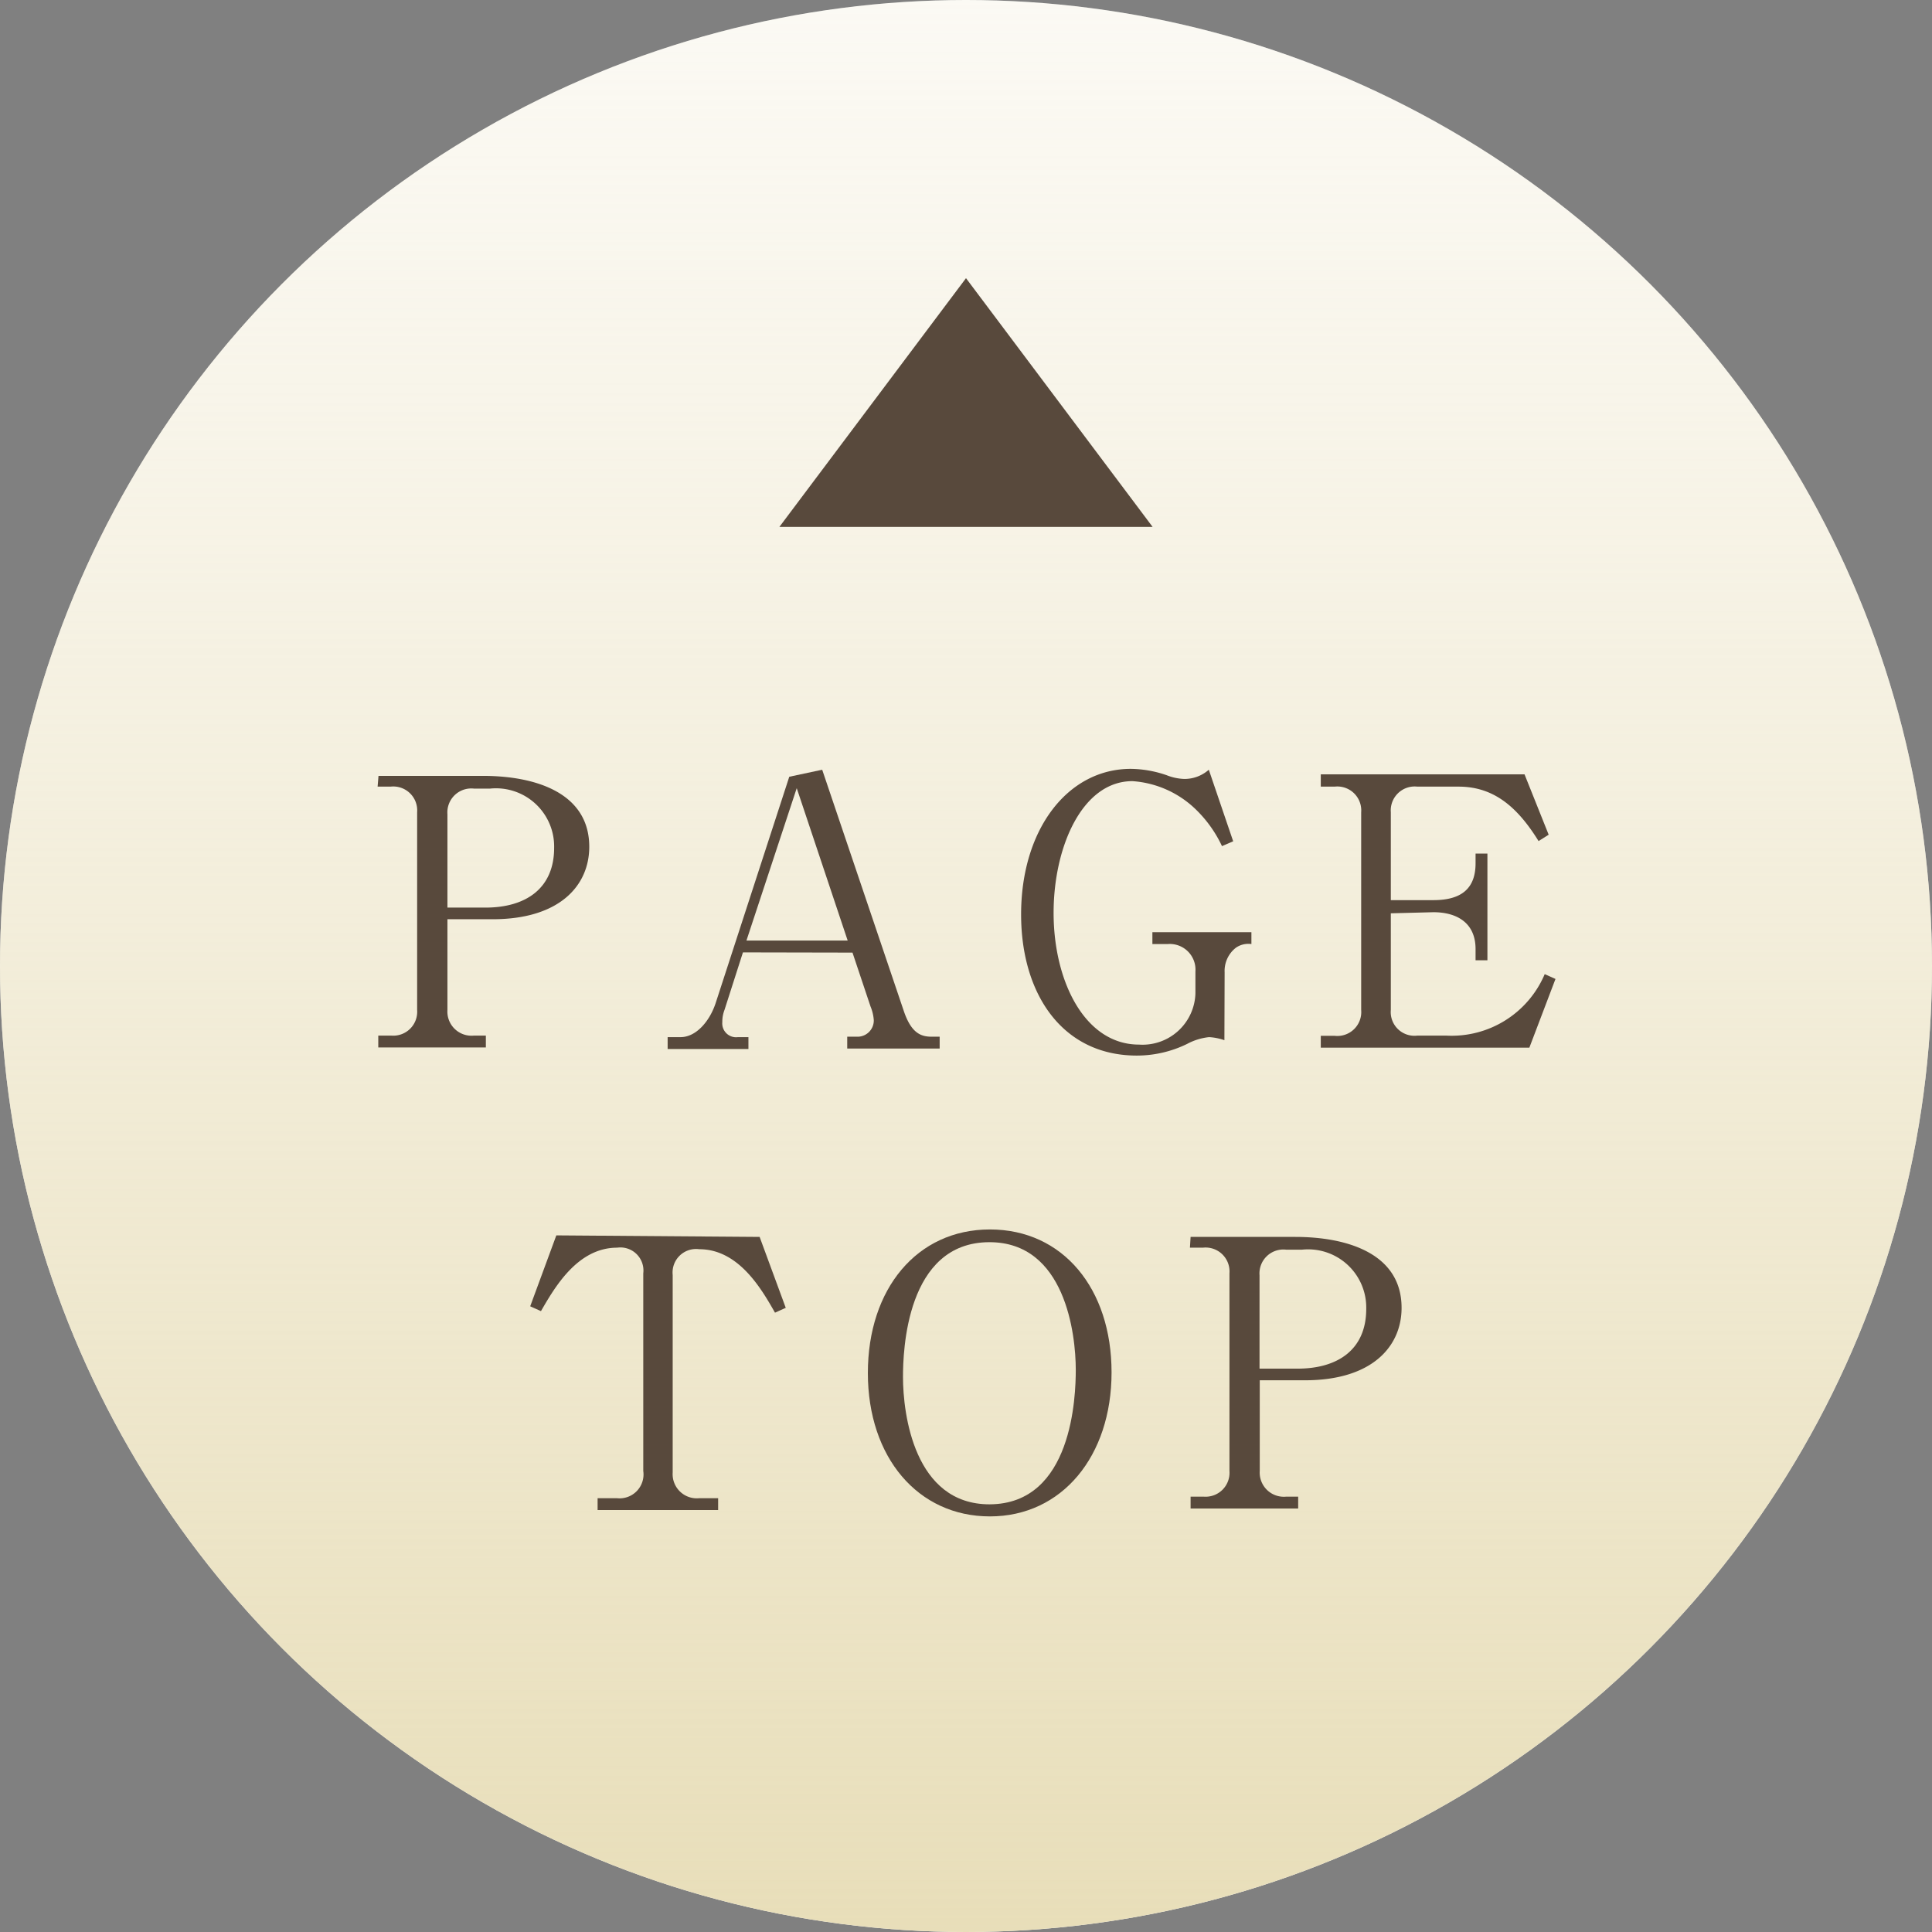
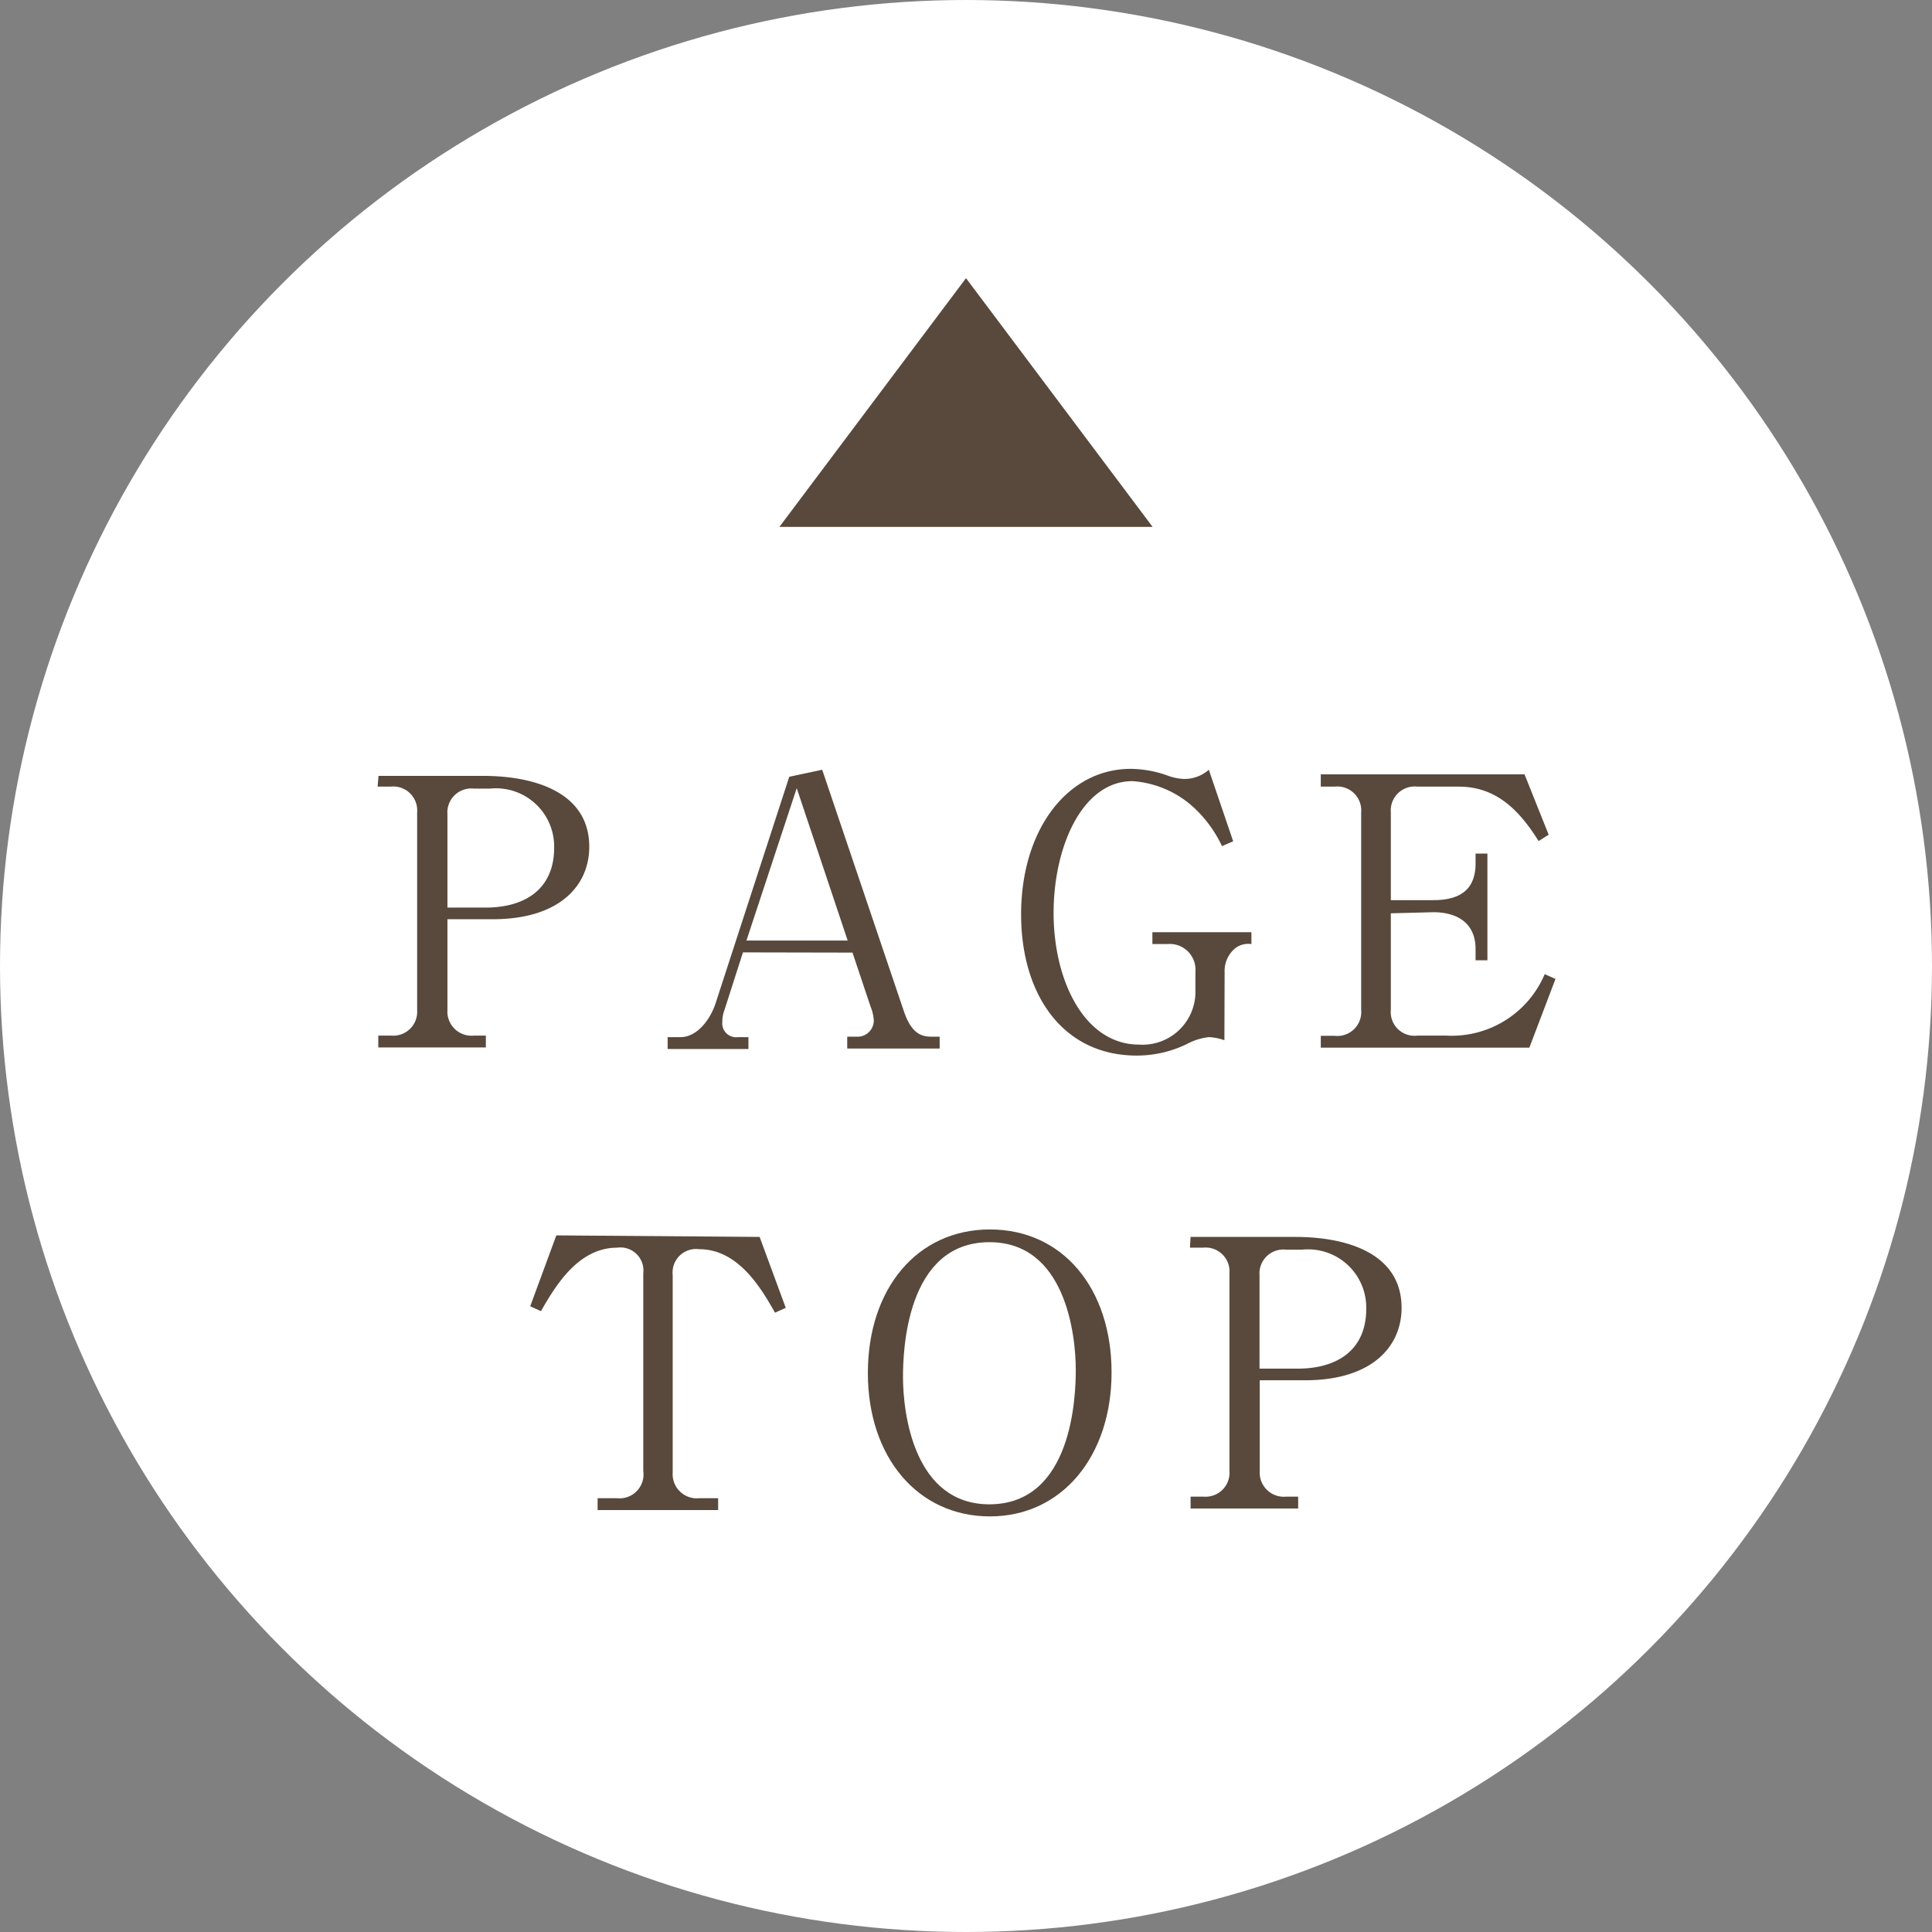
<svg xmlns="http://www.w3.org/2000/svg" viewBox="0 0 88 88">
  <rect x="0" y="0" width="88" height="88" fill="#808080" stroke="none" />
  <defs>
    <style>.cls-1{fill:#fff;}.cls-2{fill:url(#名称未設定グラデーション_7);}.cls-3{fill:#58493c;}</style>
    <linearGradient id="名称未設定グラデーション_7" x1="803" y1="-329" x2="891" y2="-329" gradientTransform="translate(-285 -803) rotate(90)" gradientUnits="userSpaceOnUse">
      <stop offset="0" stop-color="#ece4c7" stop-opacity="0.2" />
      <stop offset="1" stop-color="#e8deb9" />
    </linearGradient>
  </defs>
  <title>pagetop</title>
  <g id="レイヤー_2" data-name="レイヤー 2">
    <g id="contents">
      <circle class="cls-1" cx="44" cy="44" r="44" />
-       <circle class="cls-2" cx="44" cy="44" r="44" />
      <path class="cls-3" d="M17.24,35.34H22c2.35,0,4.84.75,4.84,3.23,0,1.75-1.33,3.3-4.4,3.3H20.38V46a1.1,1.1,0,0,0,1.21,1.17h.54v.54h-4.9v-.54h.59A1.09,1.09,0,0,0,19,46v-9a1.09,1.09,0,0,0-1.21-1.17h-.59Zm3.14,6h1.73c1.85,0,3.13-.88,3.13-2.72a2.65,2.65,0,0,0-2.92-2.7h-.73a1.09,1.09,0,0,0-1.21,1.17Z" />
      <path class="cls-3" d="M33.84,43.38,33,46a1.51,1.51,0,0,0-.1.56.63.63,0,0,0,.71.68h.48v.54H30.41v-.54H31c.71,0,1.33-.73,1.6-1.56l3.35-10.3,1.5-.32,3.72,11c.34,1,.78,1.16,1.26,1.16h.37v.54H38.59v-.54h.51a.74.74,0,0,0,.7-.75,2,2,0,0,0-.15-.63l-.82-2.45Zm2.45-7.48L34,42.84h4.61Z" />
      <path class="cls-3" d="M55.77,47.38a2.49,2.49,0,0,0-.7-.14,2.7,2.7,0,0,0-1,.31,5.22,5.22,0,0,1-2.29.53c-3.38,0-5.27-2.79-5.27-6.43,0-3.86,2.11-6.63,5-6.63a5.15,5.15,0,0,1,1.63.29,2.39,2.39,0,0,0,.8.17,1.67,1.67,0,0,0,1.12-.42l1.11,3.26-.51.22a5.7,5.7,0,0,0-1.17-1.65,4.59,4.59,0,0,0-2.91-1.31c-2.29,0-3.59,3-3.59,6,0,3.13,1.43,6,3.89,6a2.41,2.41,0,0,0,2.57-2.33v-1A1.17,1.17,0,0,0,53.19,43h-.7v-.54H57V43a1,1,0,0,0-.71.17,1.34,1.34,0,0,0-.51,1.12Z" />
      <path class="cls-3" d="M63.35,41.6V46a1.08,1.08,0,0,0,1.21,1.17h1.31a4.6,4.6,0,0,0,4.49-2.8l.49.22-1.19,3.13h-9.5v-.54h.63A1.09,1.09,0,0,0,62,46v-9a1.09,1.09,0,0,0-1.21-1.17h-.63v-.56h9.28l1.1,2.75-.46.29c-.93-1.5-2-2.48-3.64-2.48H64.56a1.09,1.09,0,0,0-1.21,1.17v4h1.94c1.29,0,1.92-.54,1.92-1.68v-.44h.54v4.86h-.54v-.51c0-1.22-.88-1.68-1.92-1.68Z" />
      <path class="cls-3" d="M34.6,56.34l1.19,3.23-.49.22c-.61-1.07-1.65-2.89-3.45-2.89a1.07,1.07,0,0,0-1.21,1.17v9a1.1,1.1,0,0,0,1.22,1.17h.85v.54H27.22v-.54h.87A1.09,1.09,0,0,0,29.3,67v-9a1.05,1.05,0,0,0-1.19-1.17c-1.82,0-2.86,1.84-3.47,2.89l-.49-.22,1.19-3.23Z" />
      <path class="cls-3" d="M45.09,69.07c-3.28,0-5.56-2.69-5.56-6.53S41.77,56,45.09,56s5.54,2.69,5.54,6.51S48.37,69.07,45.09,69.07ZM49,62.39c0-1.62-.48-5.81-3.93-5.81-3.81,0-3.94,5-3.94,6.14,0,1.68.51,5.8,3.94,5.8C48.86,68.51,49,63.57,49,62.39Z" />
      <path class="cls-3" d="M54.23,56.34H59c2.35,0,4.84.75,4.84,3.23,0,1.75-1.33,3.3-4.4,3.3H57.38V67a1.1,1.1,0,0,0,1.21,1.17h.54v.54h-4.9v-.54h.59A1.09,1.09,0,0,0,56,67v-9a1.09,1.09,0,0,0-1.21-1.17h-.59Zm3.14,6h1.73c1.85,0,3.13-.88,3.13-2.72a2.65,2.65,0,0,0-2.92-2.7h-.73a1.09,1.09,0,0,0-1.21,1.17Z" />
      <path class="cls-3" d="M35.5,24,44,12.67,52.5,24H36" />
    </g>
  </g>
</svg>